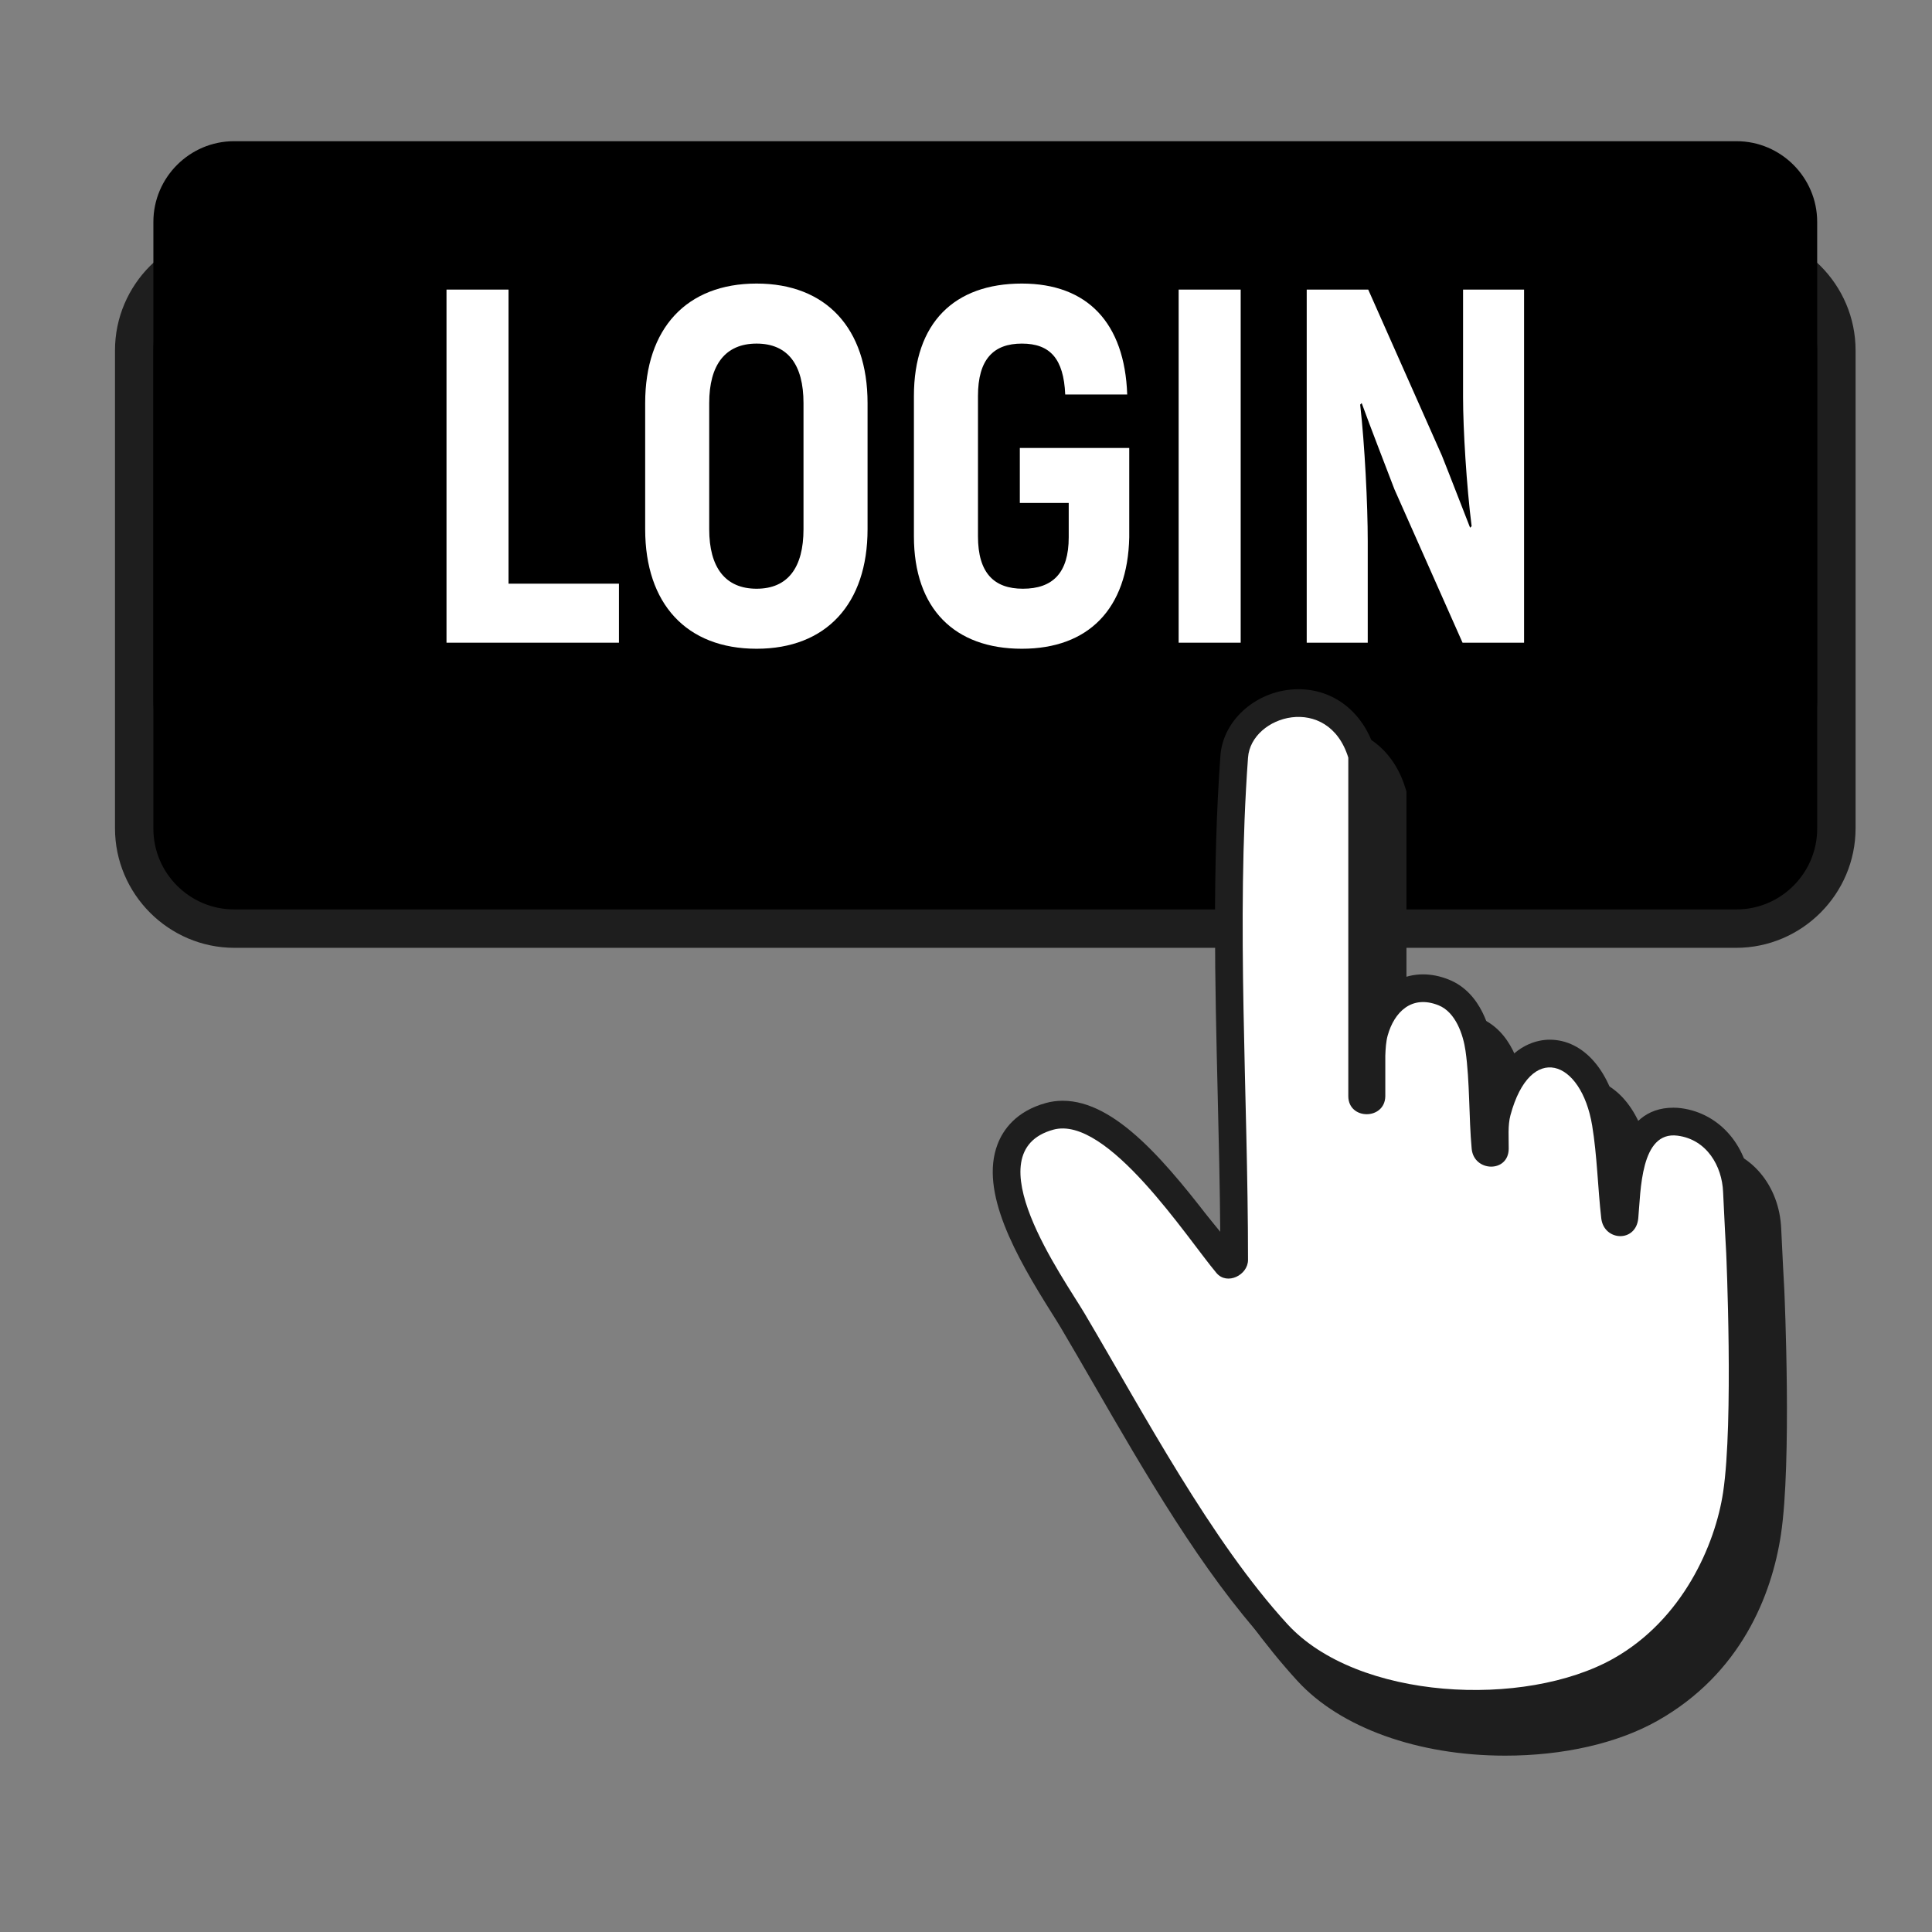
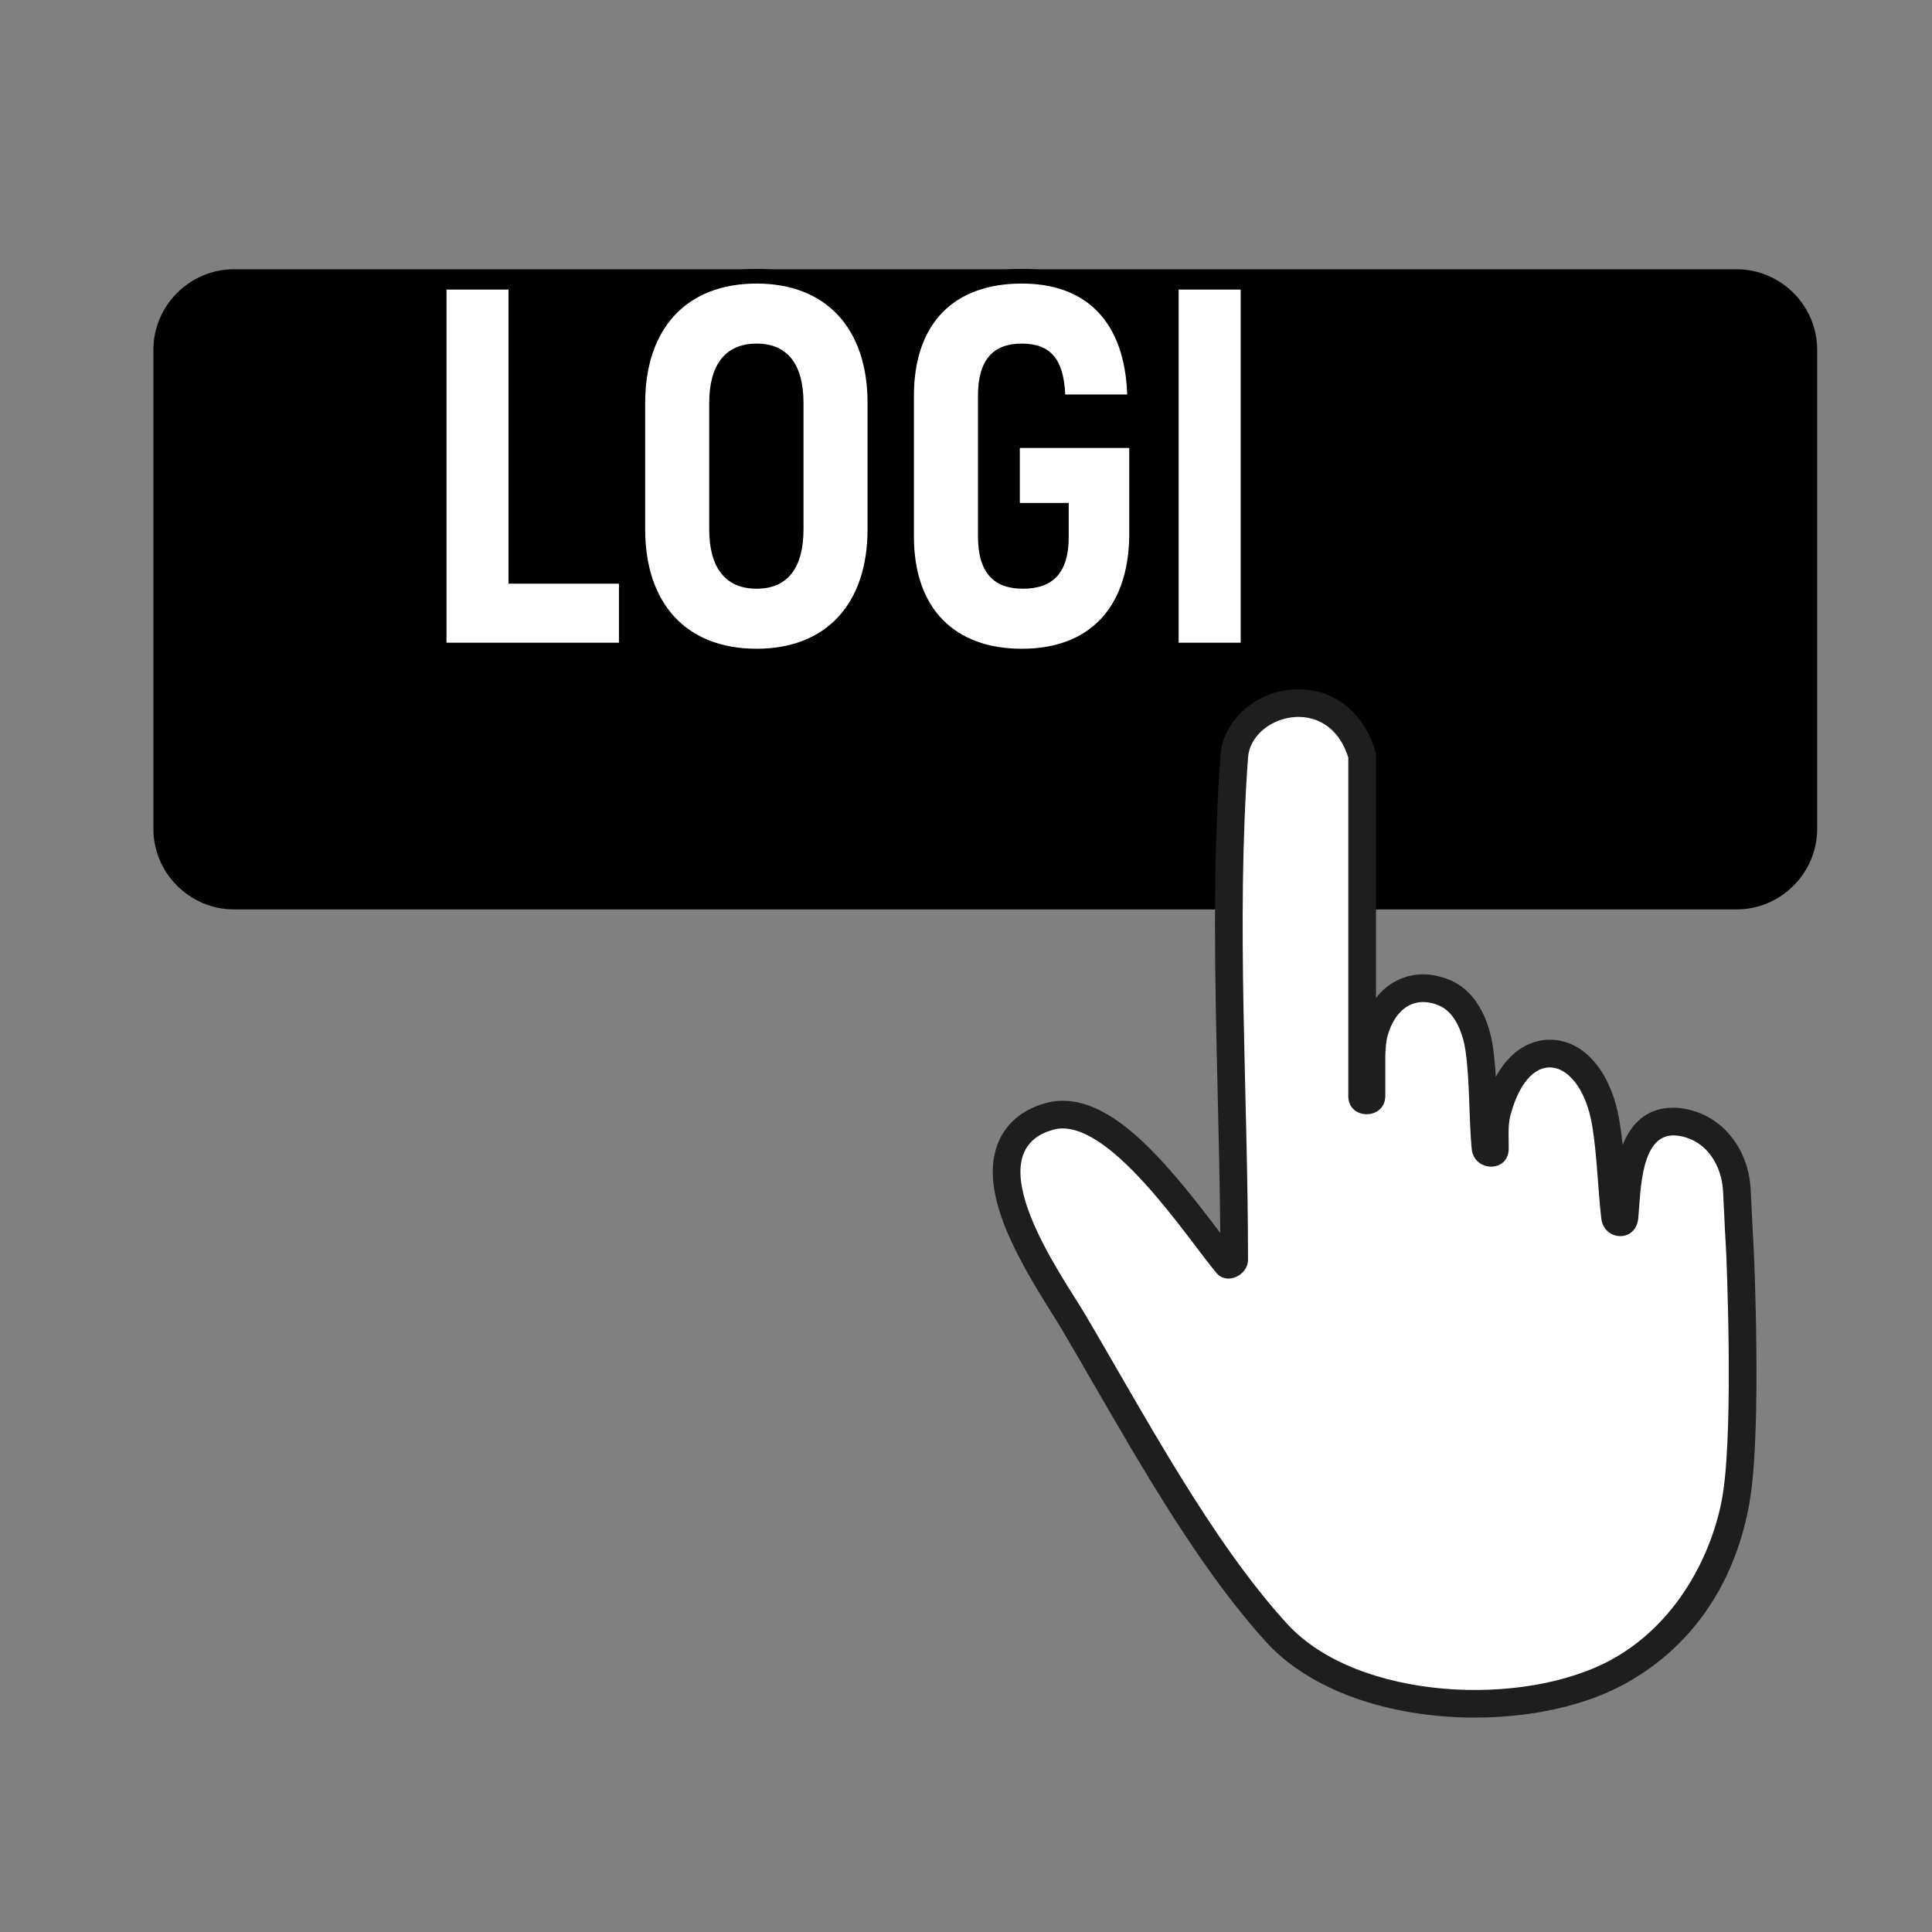
<svg xmlns="http://www.w3.org/2000/svg" width="1000" zoomAndPan="magnify" viewBox="0 0 750 750" height="1000" preserveAspectRatio="xMidYMid meet" version="1.0">
  <rect x="0" y="0" width="750" height="750" fill="#808080" stroke="none" />
  <defs>
    <clipPath id="id1">
      <path d="M 44.609 89 L 720.359 89 L 720.359 368 L 44.609 368 Z M 44.609 89 " clip-rule="nonzero" />
    </clipPath>
    <clipPath id="id2">
-       <path d="M 59 54.539 L 706 54.539 L 706 304 L 59 304 Z M 59 54.539 " clip-rule="nonzero" />
-     </clipPath>
+       </clipPath>
    <clipPath id="id3">
      <path d="M 397 282 L 694 282 L 694 681.539 L 397 681.539 Z M 397 282 " clip-rule="nonzero" />
    </clipPath>
  </defs>
  <g clip-path="url(#id1)">
-     <path fill="#1e1e1e" d="M 673.953 367.945 L 91.016 367.945 C 65.504 367.945 44.641 347.07 44.641 321.551 L 44.641 136 C 44.641 110.488 65.504 89.613 91.016 89.613 L 673.953 89.613 C 699.465 89.613 720.332 110.488 720.332 136 L 720.332 321.551 C 720.332 347.07 699.465 367.945 673.953 367.945 " fill-opacity="1" fill-rule="nonzero" />
-   </g>
+     </g>
  <path fill="#000000" d="M 674.133 353.035 L 90.848 353.035 C 73.629 353.035 59.543 338.934 59.543 321.719 L 59.543 135.832 C 59.543 118.617 73.629 104.527 90.848 104.527 L 674.133 104.527 C 691.34 104.527 705.426 118.617 705.426 135.832 L 705.426 321.719 C 705.426 338.934 691.34 353.035 674.133 353.035 " fill-opacity="1" fill-rule="nonzero" />
  <g clip-path="url(#id2)">
    <path fill="#000000" d="M 674.133 303.328 L 90.848 303.328 C 73.629 303.328 59.543 289.238 59.543 272.02 L 59.543 86.133 C 59.543 68.906 73.629 54.816 90.848 54.816 L 674.133 54.816 C 691.34 54.816 705.426 68.906 705.426 86.133 L 705.426 272.02 C 705.426 289.238 691.34 303.328 674.133 303.328 " fill-opacity="1" fill-rule="nonzero" />
  </g>
  <g clip-path="url(#id3)">
-     <path fill="#1e1e1e" d="M 692.66 500.59 C 692.66 500.59 691.773 484.516 691.465 477.043 C 690.777 460.168 679.684 447 664.469 444.992 C 663.461 444.859 662.441 444.793 661.453 444.793 C 650.773 444.793 644.977 451.246 641.742 459.238 C 641.406 456.145 641.008 453.051 640.512 449.992 C 637.328 430.805 626.703 418.398 613.414 418.398 C 608.992 418.398 599.453 420.039 592.492 432.809 C 592.262 428.887 591.918 424.973 591.375 421.191 C 590.5 415.051 587.074 400.184 574.254 395.062 C 570.883 393.711 567.527 393.035 564.258 393.035 C 557 393.035 550.582 396.348 545.984 402.145 L 545.984 307.273 L 545.496 305.723 C 541.043 291.301 529.695 282.344 515.898 282.344 C 500.227 282.344 486.629 293.906 485.59 308.129 C 482.43 351.551 483.496 396.191 484.523 439.383 C 484.945 457.145 485.391 475.402 485.523 493.371 C 485.367 493.184 485.223 492.984 485.066 492.773 C 464.812 466.066 444.93 442.102 424.34 442.102 C 422.113 442.102 419.918 442.387 417.812 442.977 C 406.188 446.203 401.223 453.406 399.109 458.895 C 391.961 477.398 406.266 502.562 420.23 524.699 C 421.57 526.84 422.734 528.668 423.586 530.121 C 427.766 537.172 432.031 544.566 436.41 552.137 C 456.188 586.383 478.605 625.184 503.641 652.508 C 520.285 670.688 550.426 681.531 584.281 681.543 C 584.281 681.543 584.293 681.543 584.293 681.543 C 606.801 681.543 627.832 676.797 643.414 668.008 C 675.793 649.75 687.828 619.184 691.363 595.66 C 695.586 567.559 692.793 503.414 692.66 500.59 " fill-opacity="1" fill-rule="nonzero" />
-   </g>
+     </g>
  <path fill="#1e1e1e" d="M 572.457 666.754 C 538.602 666.754 508.461 655.902 491.816 637.73 C 466.785 610.395 444.363 571.582 424.586 537.348 C 420.207 529.777 415.941 522.383 411.762 515.332 C 410.91 513.891 409.746 512.051 408.406 509.91 C 394.441 487.773 380.137 462.609 387.285 444.117 C 389.398 438.629 394.363 431.414 405.988 428.188 C 408.082 427.609 410.289 427.312 412.516 427.312 C 433.105 427.312 452.988 451.277 473.242 477.996 C 473.398 478.195 473.543 478.395 473.699 478.594 C 473.566 460.625 473.121 442.355 472.699 424.594 C 471.672 381.414 470.605 336.762 473.766 293.34 C 474.805 279.117 488.402 267.555 504.074 267.555 C 517.871 267.555 529.219 276.512 533.672 290.934 L 534.16 292.484 L 534.16 387.359 C 538.758 381.559 545.176 378.246 552.434 378.246 C 555.703 378.246 559.059 378.922 562.43 380.273 C 575.25 385.406 578.676 400.262 579.551 406.402 C 580.094 410.195 580.438 414.098 580.668 418.02 C 587.629 405.25 597.168 403.609 601.59 403.609 C 614.879 403.609 625.504 416.016 628.676 435.203 C 629.184 438.266 629.582 441.355 629.918 444.449 C 633.141 436.457 638.949 430.004 649.629 430.004 C 650.617 430.004 651.637 430.07 652.645 430.203 C 667.859 432.211 678.953 445.391 679.641 462.254 C 679.949 469.727 680.836 485.801 680.836 485.801 C 680.969 488.625 683.762 552.77 679.539 580.871 C 676.004 604.395 663.969 634.961 631.59 653.219 C 616.008 662.008 594.977 666.754 572.469 666.754 C 572.469 666.754 572.457 666.754 572.457 666.754 " fill-opacity="1" fill-rule="nonzero" />
  <path fill="#ffffff" d="M 670.109 486.387 C 670.109 486.387 669.211 470.223 668.902 462.695 C 668.492 452.707 662.617 442.367 651.25 440.867 C 636.754 438.961 636.953 462.453 635.977 472.918 C 635.082 482.496 622.625 481.863 621.605 472.918 C 620.254 461.133 620.008 448.617 618.082 436.969 C 613.824 411.215 594.055 404.332 586.355 432.934 C 585.27 436.969 585.723 441.766 585.68 445.957 C 585.59 455.379 572.16 455.016 571.305 445.957 C 570.176 433.863 570.617 419.906 568.91 407.922 C 568.016 401.637 565.078 392.91 558.43 390.25 C 547.945 386.062 541.219 392.969 538.703 401.957 C 538.039 404.332 537.883 407.012 537.773 409.809 L 537.773 425.594 C 537.582 434.848 523.488 434.848 523.41 425.594 L 523.41 294.113 C 515.621 268.961 485.688 277.543 484.48 294.113 C 479.805 358.402 484.48 424.605 484.48 489.094 C 484.48 494.957 476.359 499.082 472.223 494.168 C 460.922 480.758 429.848 432.73 408.859 438.551 C 377.574 447.223 412.762 495.91 421.016 509.855 C 444.043 548.789 470.117 598.109 499.75 630.457 C 526.867 660.078 591.93 663.227 626.348 643.84 C 653.242 628.676 665.855 599.652 668.914 579.277 C 673.023 551.883 670.109 486.387 670.109 486.387 " fill-opacity="1" fill-rule="nonzero" />
  <path fill="#000000" d="M 240.273 220.906 L 240.273 243.82 L 173.332 243.82 L 173.332 106.742 L 197.41 106.742 L 197.41 220.906 L 240.273 220.906 " fill-opacity="1" fill-rule="nonzero" />
  <path fill="#000000" d="M 311.918 199.766 L 311.918 150.809 C 311.918 135.922 305.855 127.707 293.711 127.707 C 281.574 127.707 275.316 135.922 275.316 150.809 L 275.316 199.766 C 275.316 214.641 281.574 222.867 293.711 222.867 C 305.855 222.867 311.918 214.641 311.918 199.766 Z M 250.457 199.766 L 250.457 150.809 C 250.457 121.82 266.504 104.402 293.711 104.402 C 320.727 104.402 336.785 121.82 336.785 150.809 L 336.785 199.766 C 336.785 228.742 320.727 246.168 293.711 246.168 C 266.504 246.168 250.457 228.742 250.457 199.766 " fill-opacity="1" fill-rule="nonzero" />
  <path fill="#000000" d="M 354.781 202.5 L 354.781 148.059 C 354.781 119.668 370.449 104.402 396.68 104.402 C 422.125 104.402 436.609 119.668 437.582 147.473 L 413.516 147.473 C 412.926 133.57 407.641 127.707 396.68 127.707 C 385.711 127.707 379.648 133.77 379.648 148.059 L 379.648 202.5 C 379.648 216.793 385.91 222.867 397.07 222.867 C 408.617 222.867 414.875 216.793 414.875 202.902 L 414.875 189.574 L 395.895 189.574 L 395.895 168.234 L 438.371 168.234 L 438.371 202.902 C 437.781 230.703 422.512 246.168 396.68 246.168 C 370.641 246.168 354.781 230.703 354.781 202.5 " fill-opacity="1" fill-rule="nonzero" />
  <path fill="#000000" d="M 481.633 106.742 L 481.633 243.82 L 457.551 243.82 L 457.551 106.742 L 481.633 106.742 " fill-opacity="1" fill-rule="nonzero" />
  <path fill="#000000" d="M 591.641 106.742 L 591.641 243.82 L 567.758 243.82 L 541.328 184.289 C 537.219 173.523 532.32 160.984 528.609 150.809 L 528.02 151.395 C 529.781 166.859 530.957 190.164 530.957 204.465 L 530.957 243.82 L 507.266 243.82 L 507.266 106.742 L 531.145 106.742 L 559.734 171.172 C 563.262 179.988 567.371 190.75 570.695 199.176 L 571.281 198.59 C 569.32 183.113 567.957 160.984 567.957 148.457 L 567.957 106.742 L 591.641 106.742 " fill-opacity="1" fill-rule="nonzero" />
  <path fill="#ffffff" d="M 240.273 226.582 L 240.273 249.496 L 173.332 249.496 L 173.332 112.418 L 197.41 112.418 L 197.41 226.582 L 240.273 226.582 " fill-opacity="1" fill-rule="nonzero" />
  <path fill="#ffffff" d="M 311.918 205.441 L 311.918 156.484 C 311.918 141.598 305.855 133.383 293.711 133.383 C 281.574 133.383 275.316 141.598 275.316 156.484 L 275.316 205.441 C 275.316 220.316 281.574 228.543 293.711 228.543 C 305.855 228.543 311.918 220.316 311.918 205.441 Z M 250.457 205.441 L 250.457 156.484 C 250.457 127.496 266.504 110.078 293.711 110.078 C 320.727 110.078 336.785 127.496 336.785 156.484 L 336.785 205.441 C 336.785 234.418 320.727 251.844 293.711 251.844 C 266.504 251.844 250.457 234.418 250.457 205.441 " fill-opacity="1" fill-rule="nonzero" />
  <path fill="#ffffff" d="M 354.781 208.18 L 354.781 153.734 C 354.781 125.344 370.449 110.078 396.68 110.078 C 422.125 110.078 436.609 125.344 437.582 153.148 L 413.516 153.148 C 412.926 139.246 407.641 133.383 396.68 133.383 C 385.711 133.383 379.648 139.445 379.648 153.734 L 379.648 208.18 C 379.648 222.469 385.91 228.543 397.07 228.543 C 408.617 228.543 414.875 222.469 414.875 208.578 L 414.875 195.25 L 395.895 195.25 L 395.895 173.91 L 438.371 173.91 L 438.371 208.578 C 437.781 236.379 422.512 251.844 396.68 251.844 C 370.641 251.844 354.781 236.379 354.781 208.18 " fill-opacity="1" fill-rule="nonzero" />
  <path fill="#ffffff" d="M 481.633 112.418 L 481.633 249.496 L 457.551 249.496 L 457.551 112.418 L 481.633 112.418 " fill-opacity="1" fill-rule="nonzero" />
-   <path fill="#ffffff" d="M 591.641 112.418 L 591.641 249.496 L 567.758 249.496 L 541.328 189.965 C 537.219 179.199 532.32 166.66 528.609 156.484 L 528.02 157.07 C 529.781 172.535 530.957 195.84 530.957 210.141 L 530.957 249.496 L 507.266 249.496 L 507.266 112.418 L 531.145 112.418 L 559.734 176.848 C 563.262 185.664 567.371 196.426 570.695 204.852 L 571.281 204.266 C 569.32 188.789 567.957 166.66 567.957 154.133 L 567.957 112.418 L 591.641 112.418 " fill-opacity="1" fill-rule="nonzero" />
</svg>